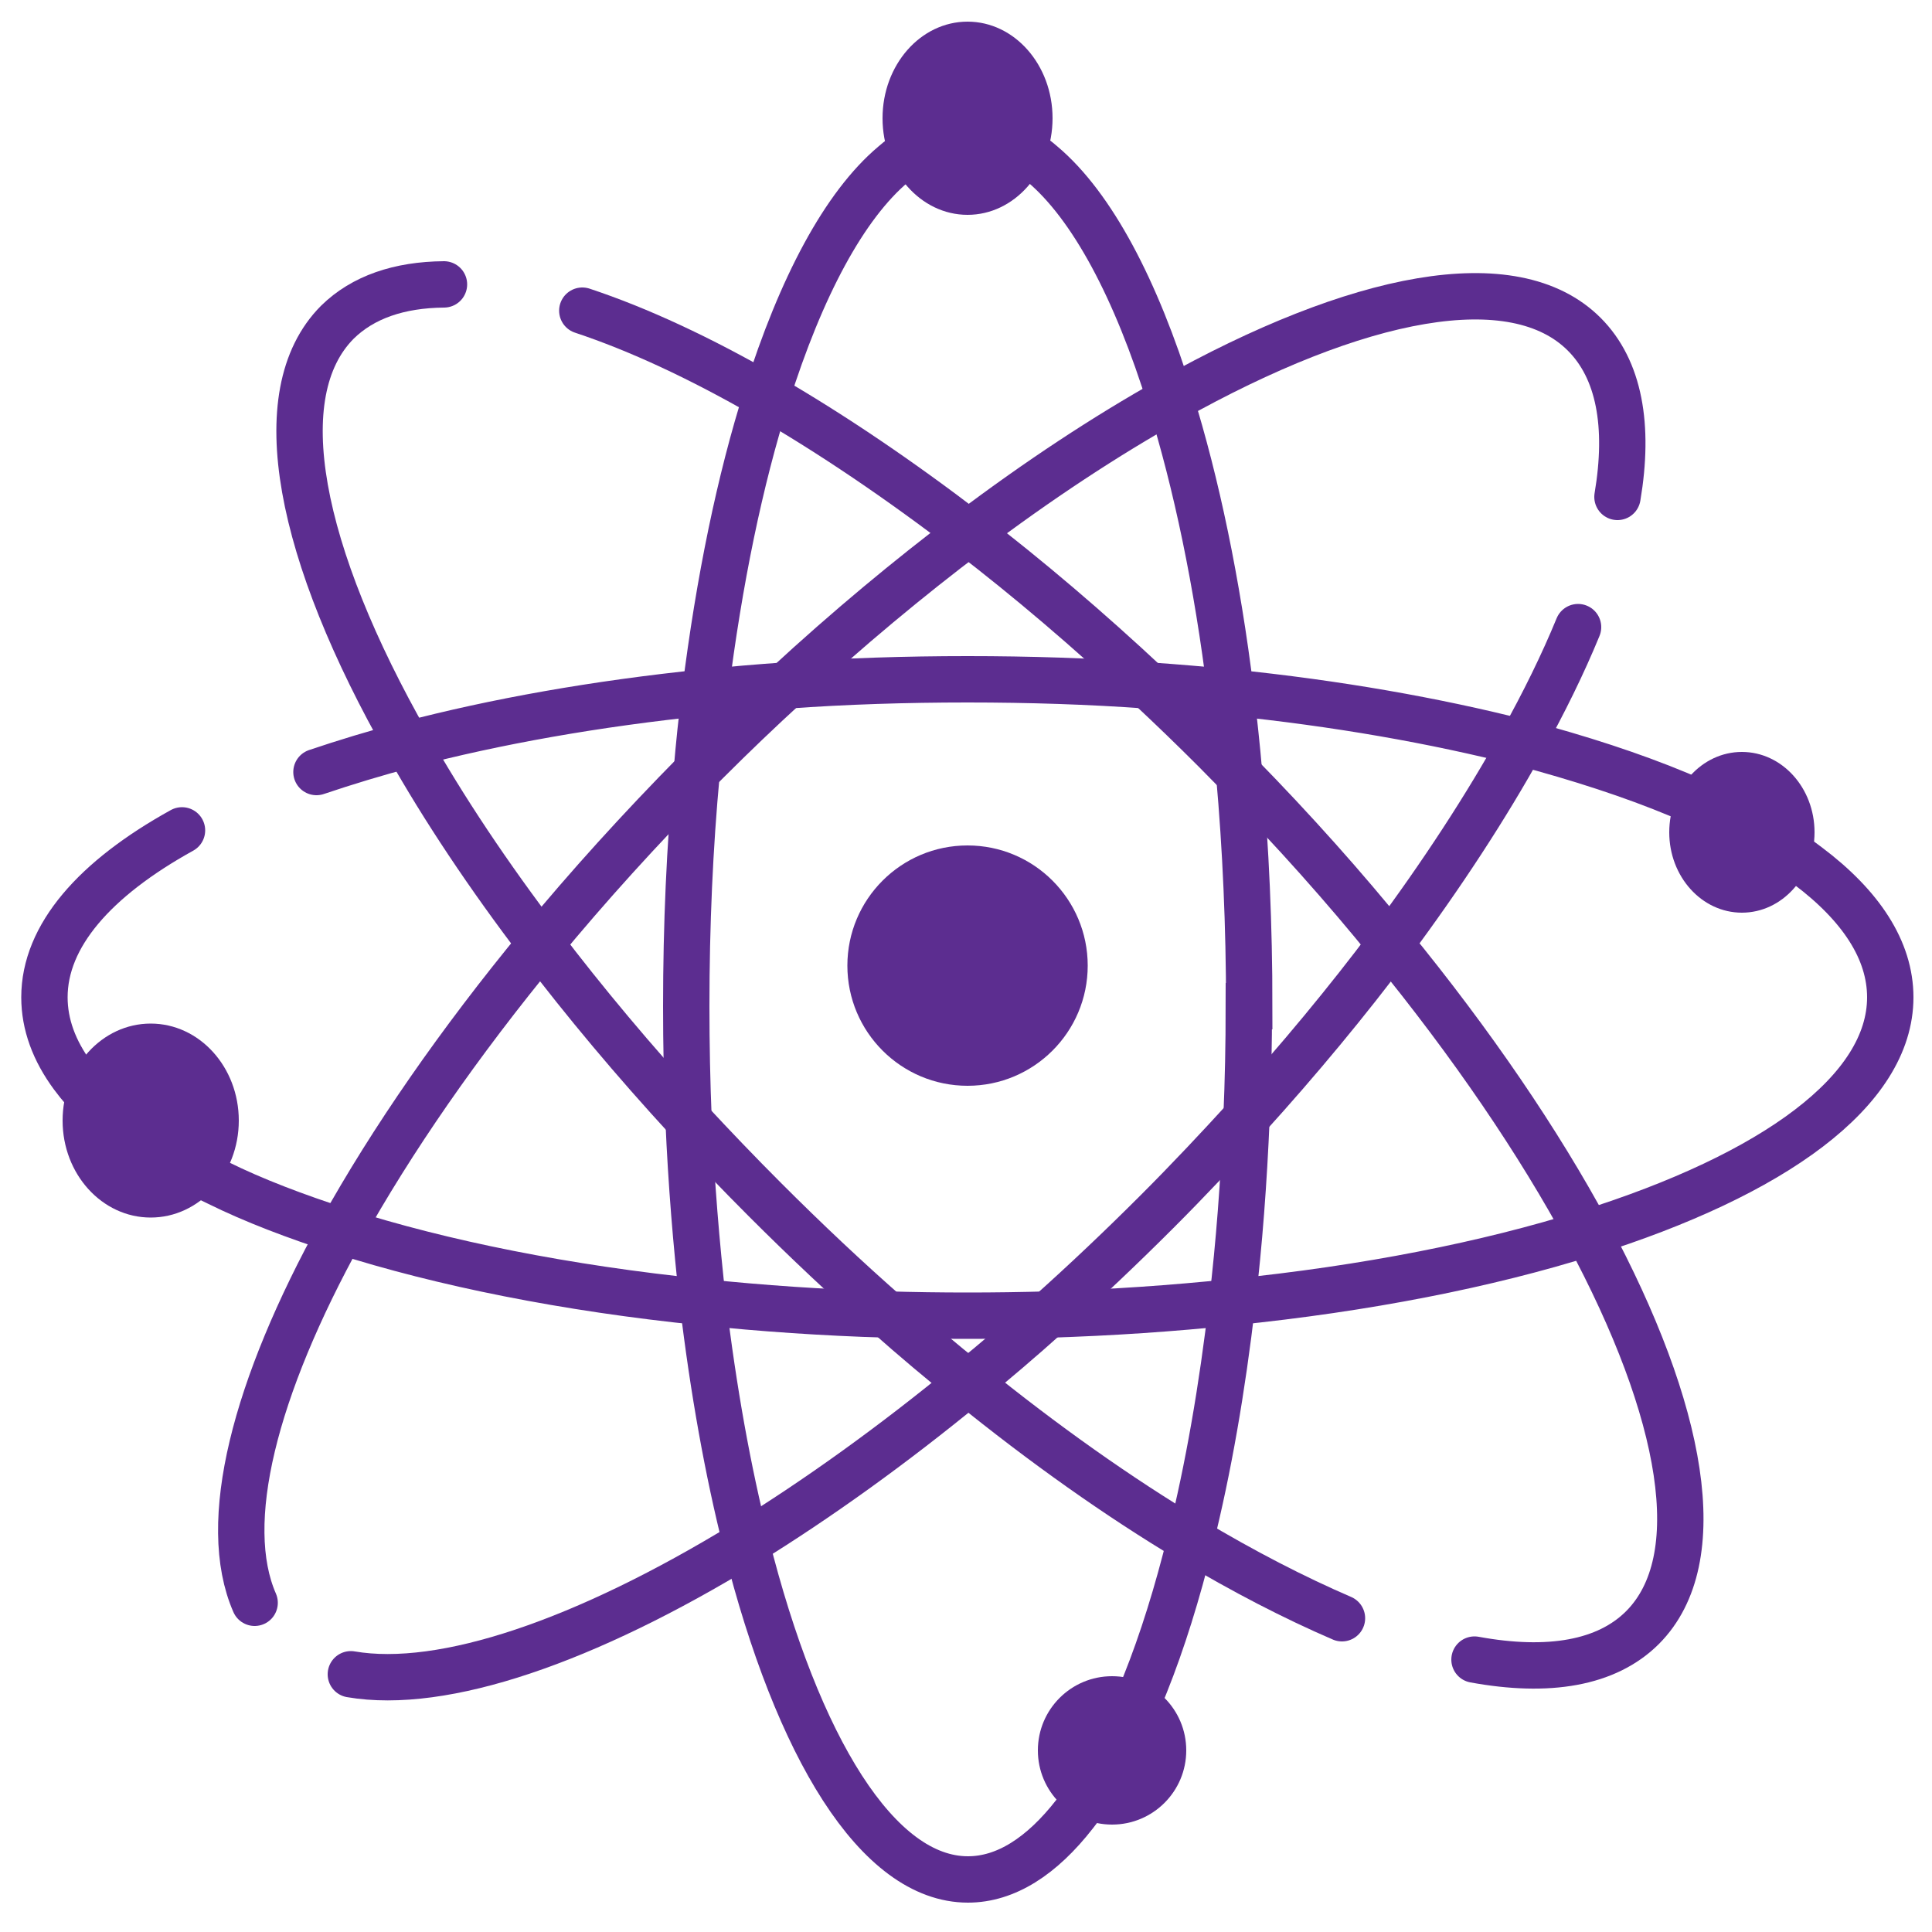
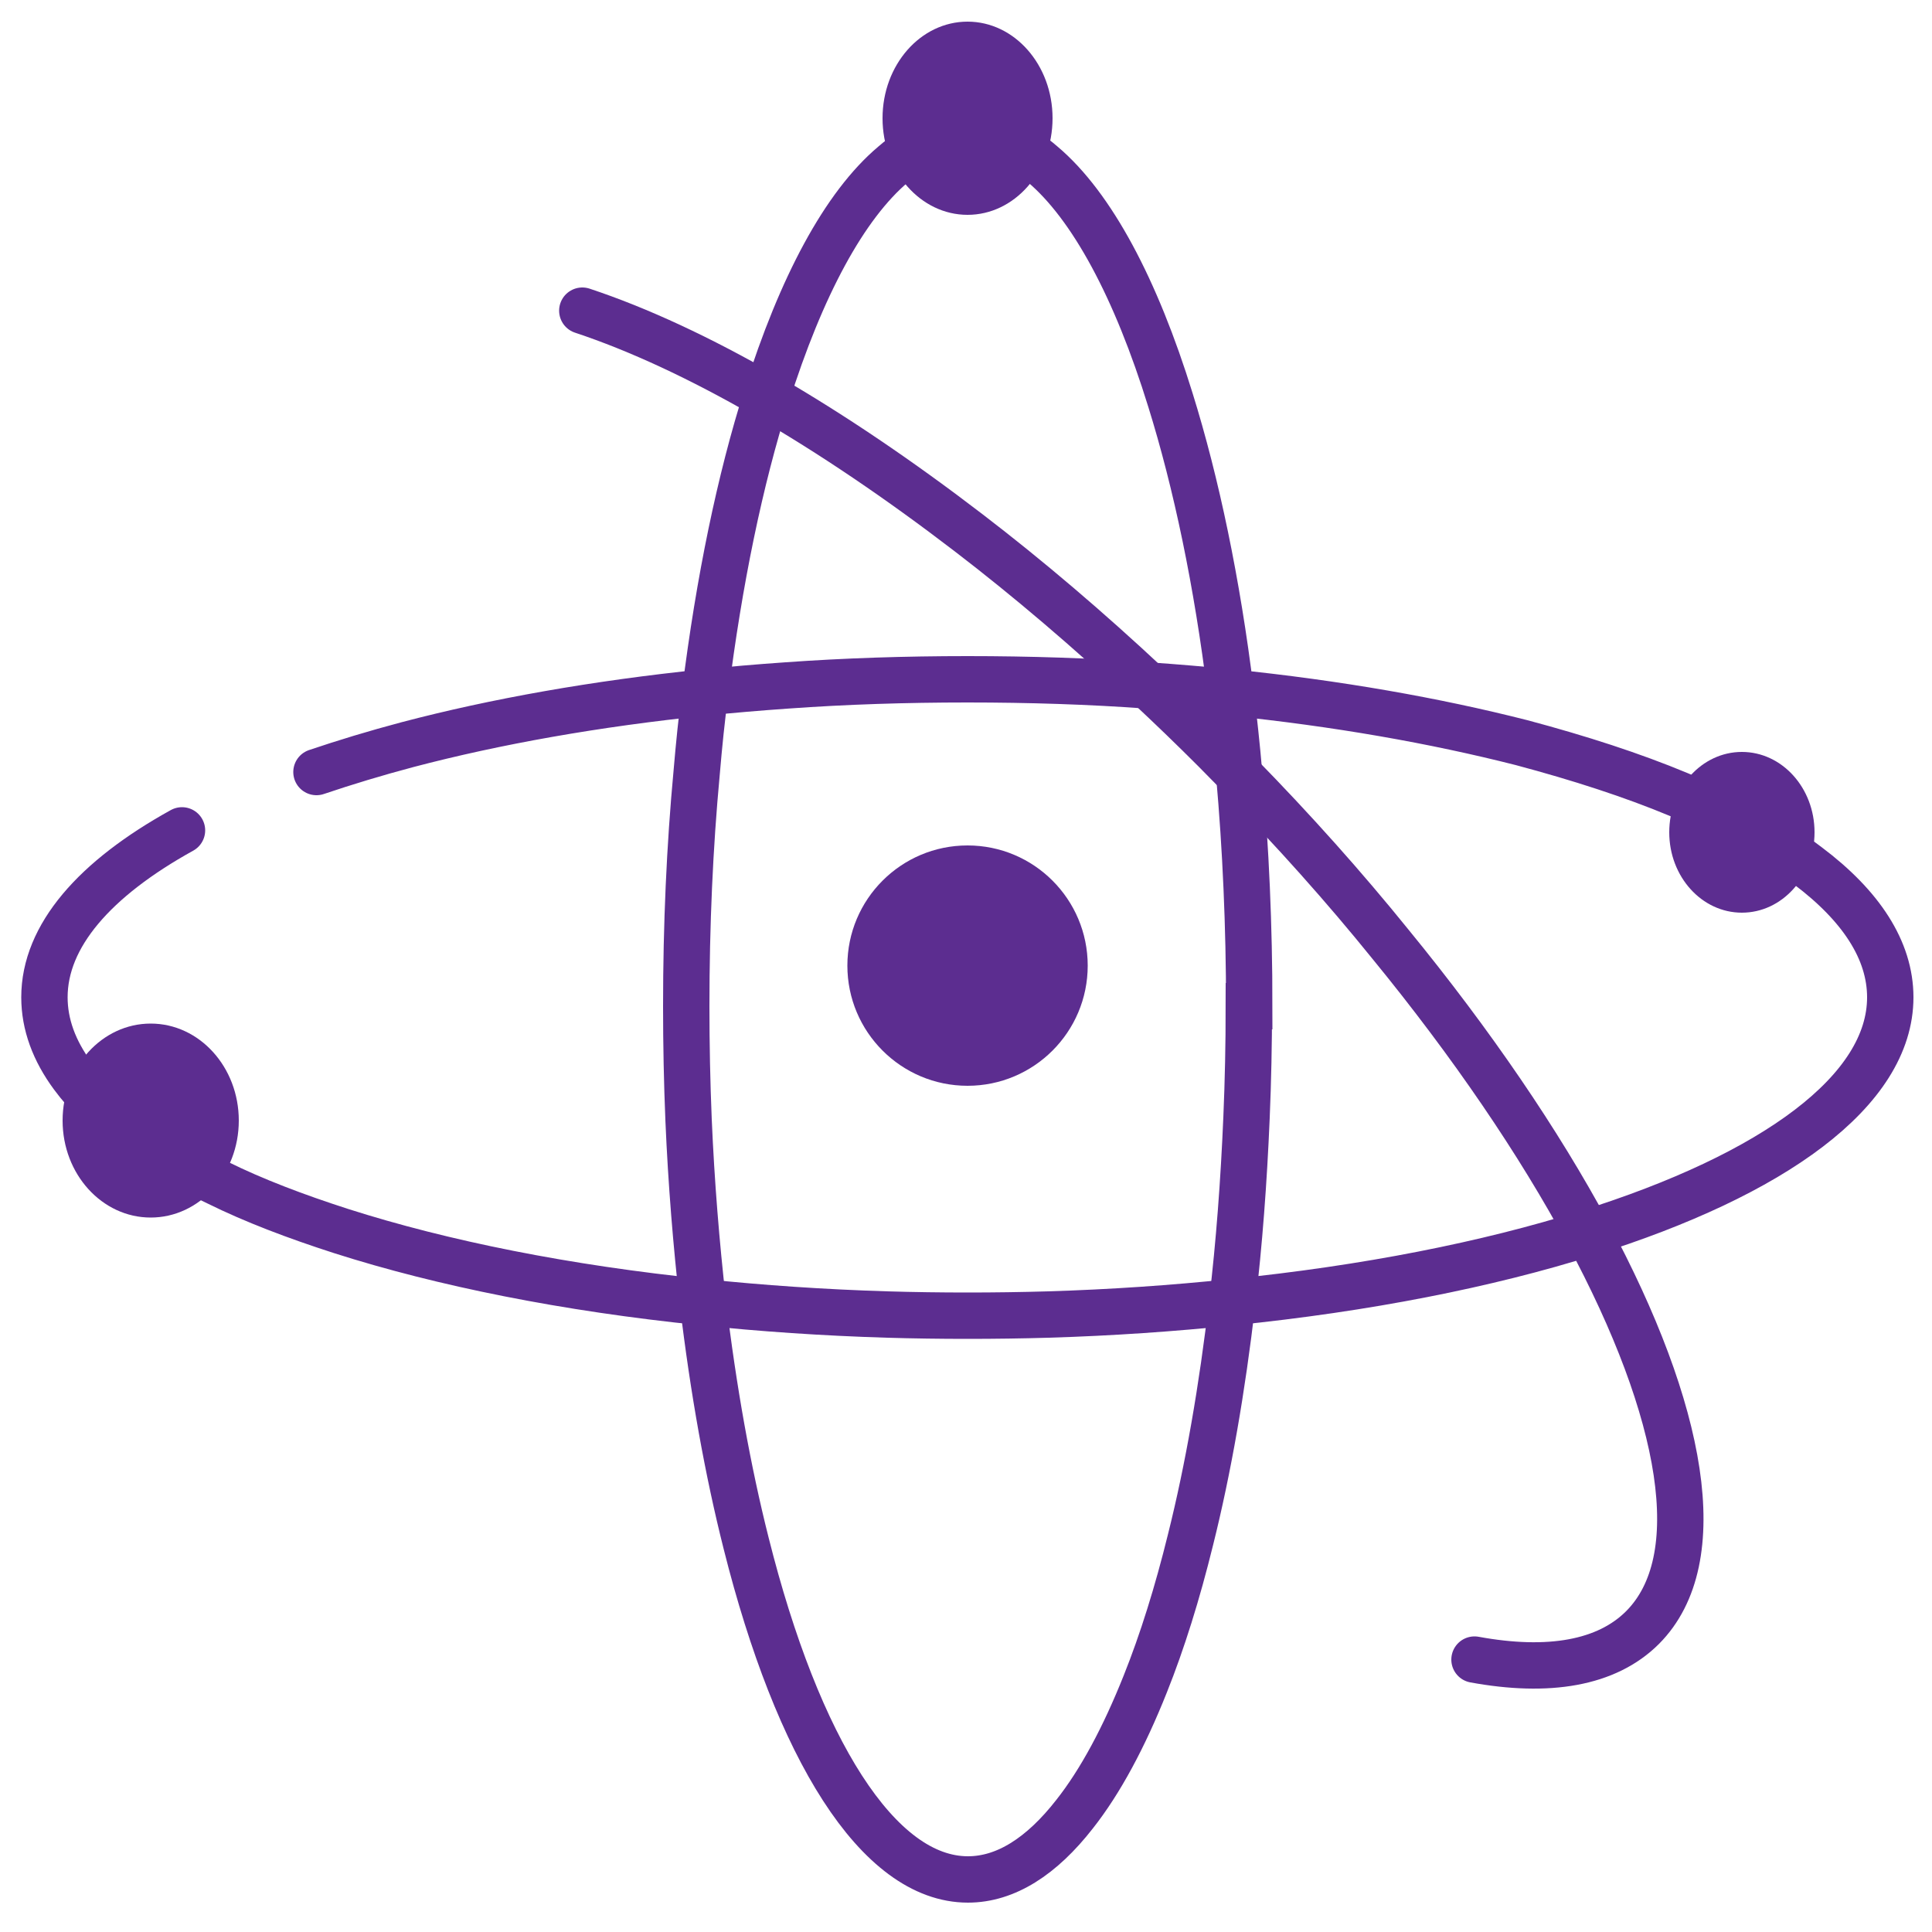
<svg xmlns="http://www.w3.org/2000/svg" id="Layer_1" data-name="Layer 1" viewBox="0 0 50 50">
  <defs>
    <style>
      .cls-1 {
        fill: none;
        stroke: #5c2d90;
        stroke-linecap: round;
        stroke-miterlimit: 10;
        stroke-width: 1.2px;
      }

      .cls-2 {
        fill: #5c2d90;
        stroke-width: 0px;
      }
    </style>
  </defs>
  <path class="cls-1" d="m32.32,26.04c0,.98-.02,1.94-.06,2.88-.07,1.66-.19,3.26-.37,4.78-.26,2.24-.62,4.31-1.08,6.15h0c-.34,1.38-.73,2.63-1.17,3.73-.55,1.38-1.16,2.52-1.83,3.37-.85,1.09-1.78,1.69-2.76,1.69-2.33,0-4.41-3.4-5.74-8.7-.47-1.86-.85-3.97-1.12-6.24-.17-1.5-.3-3.08-.37-4.72-.04-.96-.06-1.94-.06-2.94,0-2.1.09-4.13.27-6.05.06-.71.13-1.4.22-2.07.36-2.89.9-5.5,1.59-7.67.89-2.83,2.01-4.93,3.28-6,.61-.53,1.26-.81,1.93-.81s1.32.28,1.93.81c1.28,1.08,2.42,3.22,3.31,6.1.67,2.15,1.21,4.72,1.56,7.57.08.69.16,1.4.22,2.12.17,1.91.26,3.92.26,6Z" />
-   <path class="cls-1" d="m34.73,41.88c-1.23-.53-2.55-1.21-3.92-2.03h-.01c-1.84-1.1-3.78-2.47-5.74-4.06-.7-.56-1.4-1.15-2.1-1.77-1.06-.93-2.11-1.92-3.16-2.97-.69-.69-1.35-1.38-1.99-2.07-1.4-1.52-2.68-3.05-3.82-4.55-1.35-1.77-2.51-3.51-3.44-5.16-2.82-4.95-3.66-9.08-1.82-10.93.66-.65,1.6-.97,2.76-.98" />
  <path class="cls-1" d="m15.07,8.04c1.45.48,3.06,1.23,4.76,2.21,1.68.97,3.44,2.16,5.24,3.54,1.54,1.18,3.09,2.5,4.64,3.95.58.54,1.16,1.1,1.73,1.67.21.21.41.42.62.63,1.42,1.45,2.74,2.93,3.92,4.39,2.12,2.59,3.85,5.14,5.11,7.48,2.49,4.63,3.17,8.45,1.42,10.21-.93.93-2.44,1.18-4.35.83" />
-   <path class="cls-1" d="m41.86,12.86c.31-1.84.05-3.3-.86-4.21-1.82-1.82-5.86-1.03-10.72,1.7-1.66.93-3.41,2.08-5.21,3.44-1.55,1.17-3.14,2.49-4.72,3.95-.69.63-1.38,1.29-2.06,1.97l-.27.27h0c-1.46,1.48-2.81,2.97-4.03,4.45-2.12,2.57-3.86,5.09-5.16,7.43-2.25,4.07-3.14,7.56-2.24,9.62" />
-   <path class="cls-1" d="m9.08,43.33c2.39.41,6.07-.85,10.22-3.39,1.85-1.14,3.79-2.53,5.76-4.15.69-.56,1.38-1.15,2.07-1.77.94-.84,1.88-1.73,2.81-2.66.81-.81,1.58-1.63,2.32-2.44,1.37-1.51,2.61-3.01,3.72-4.49,1.34-1.8,2.48-3.55,3.4-5.21.58-1.04,1.07-2.04,1.46-2.99" />
  <path class="cls-1" d="m4.71,21.49c-2.26,1.25-3.56,2.73-3.56,4.32,0,.7.25,1.38.73,2.03.75,1.02,2.04,1.96,3.76,2.77.93.46,2.01.87,3.19,1.25,2.63.84,5.82,1.48,9.35,1.84,1.53.16,3.13.27,4.78.32.68.02,1.38.03,2.08.03s1.4-.01,2.09-.03c1.64-.05,3.23-.16,4.76-.32,3.46-.35,6.6-.97,9.2-1.79,4.81-1.51,7.83-3.68,7.83-6.1,0-1.22-.76-2.37-2.13-3.4-.88-.67-2.01-1.29-3.35-1.85-1.2-.5-2.56-.94-4.06-1.34-2.24-.57-4.78-1.02-7.54-1.3-.7-.07-1.41-.13-2.13-.18-1.51-.11-3.07-.16-4.67-.16s-3.17.05-4.69.16c-.72.05-1.42.11-2.11.18-2.82.29-5.41.75-7.69,1.35-.83.22-1.62.46-2.36.71" />
  <circle class="cls-2" cx="25.04" cy="24.99" r="3.11" />
  <ellipse class="cls-2" cx="25.04" cy="3.06" rx="2.2" ry="2.5" />
  <ellipse class="cls-2" cx="3.9" cy="29" rx="2.28" ry="2.51" />
  <ellipse class="cls-2" cx="45.08" cy="21.54" rx="1.88" ry="2.08" />
-   <circle class="cls-2" cx="28.78" cy="45.3" r="1.92" />
</svg>